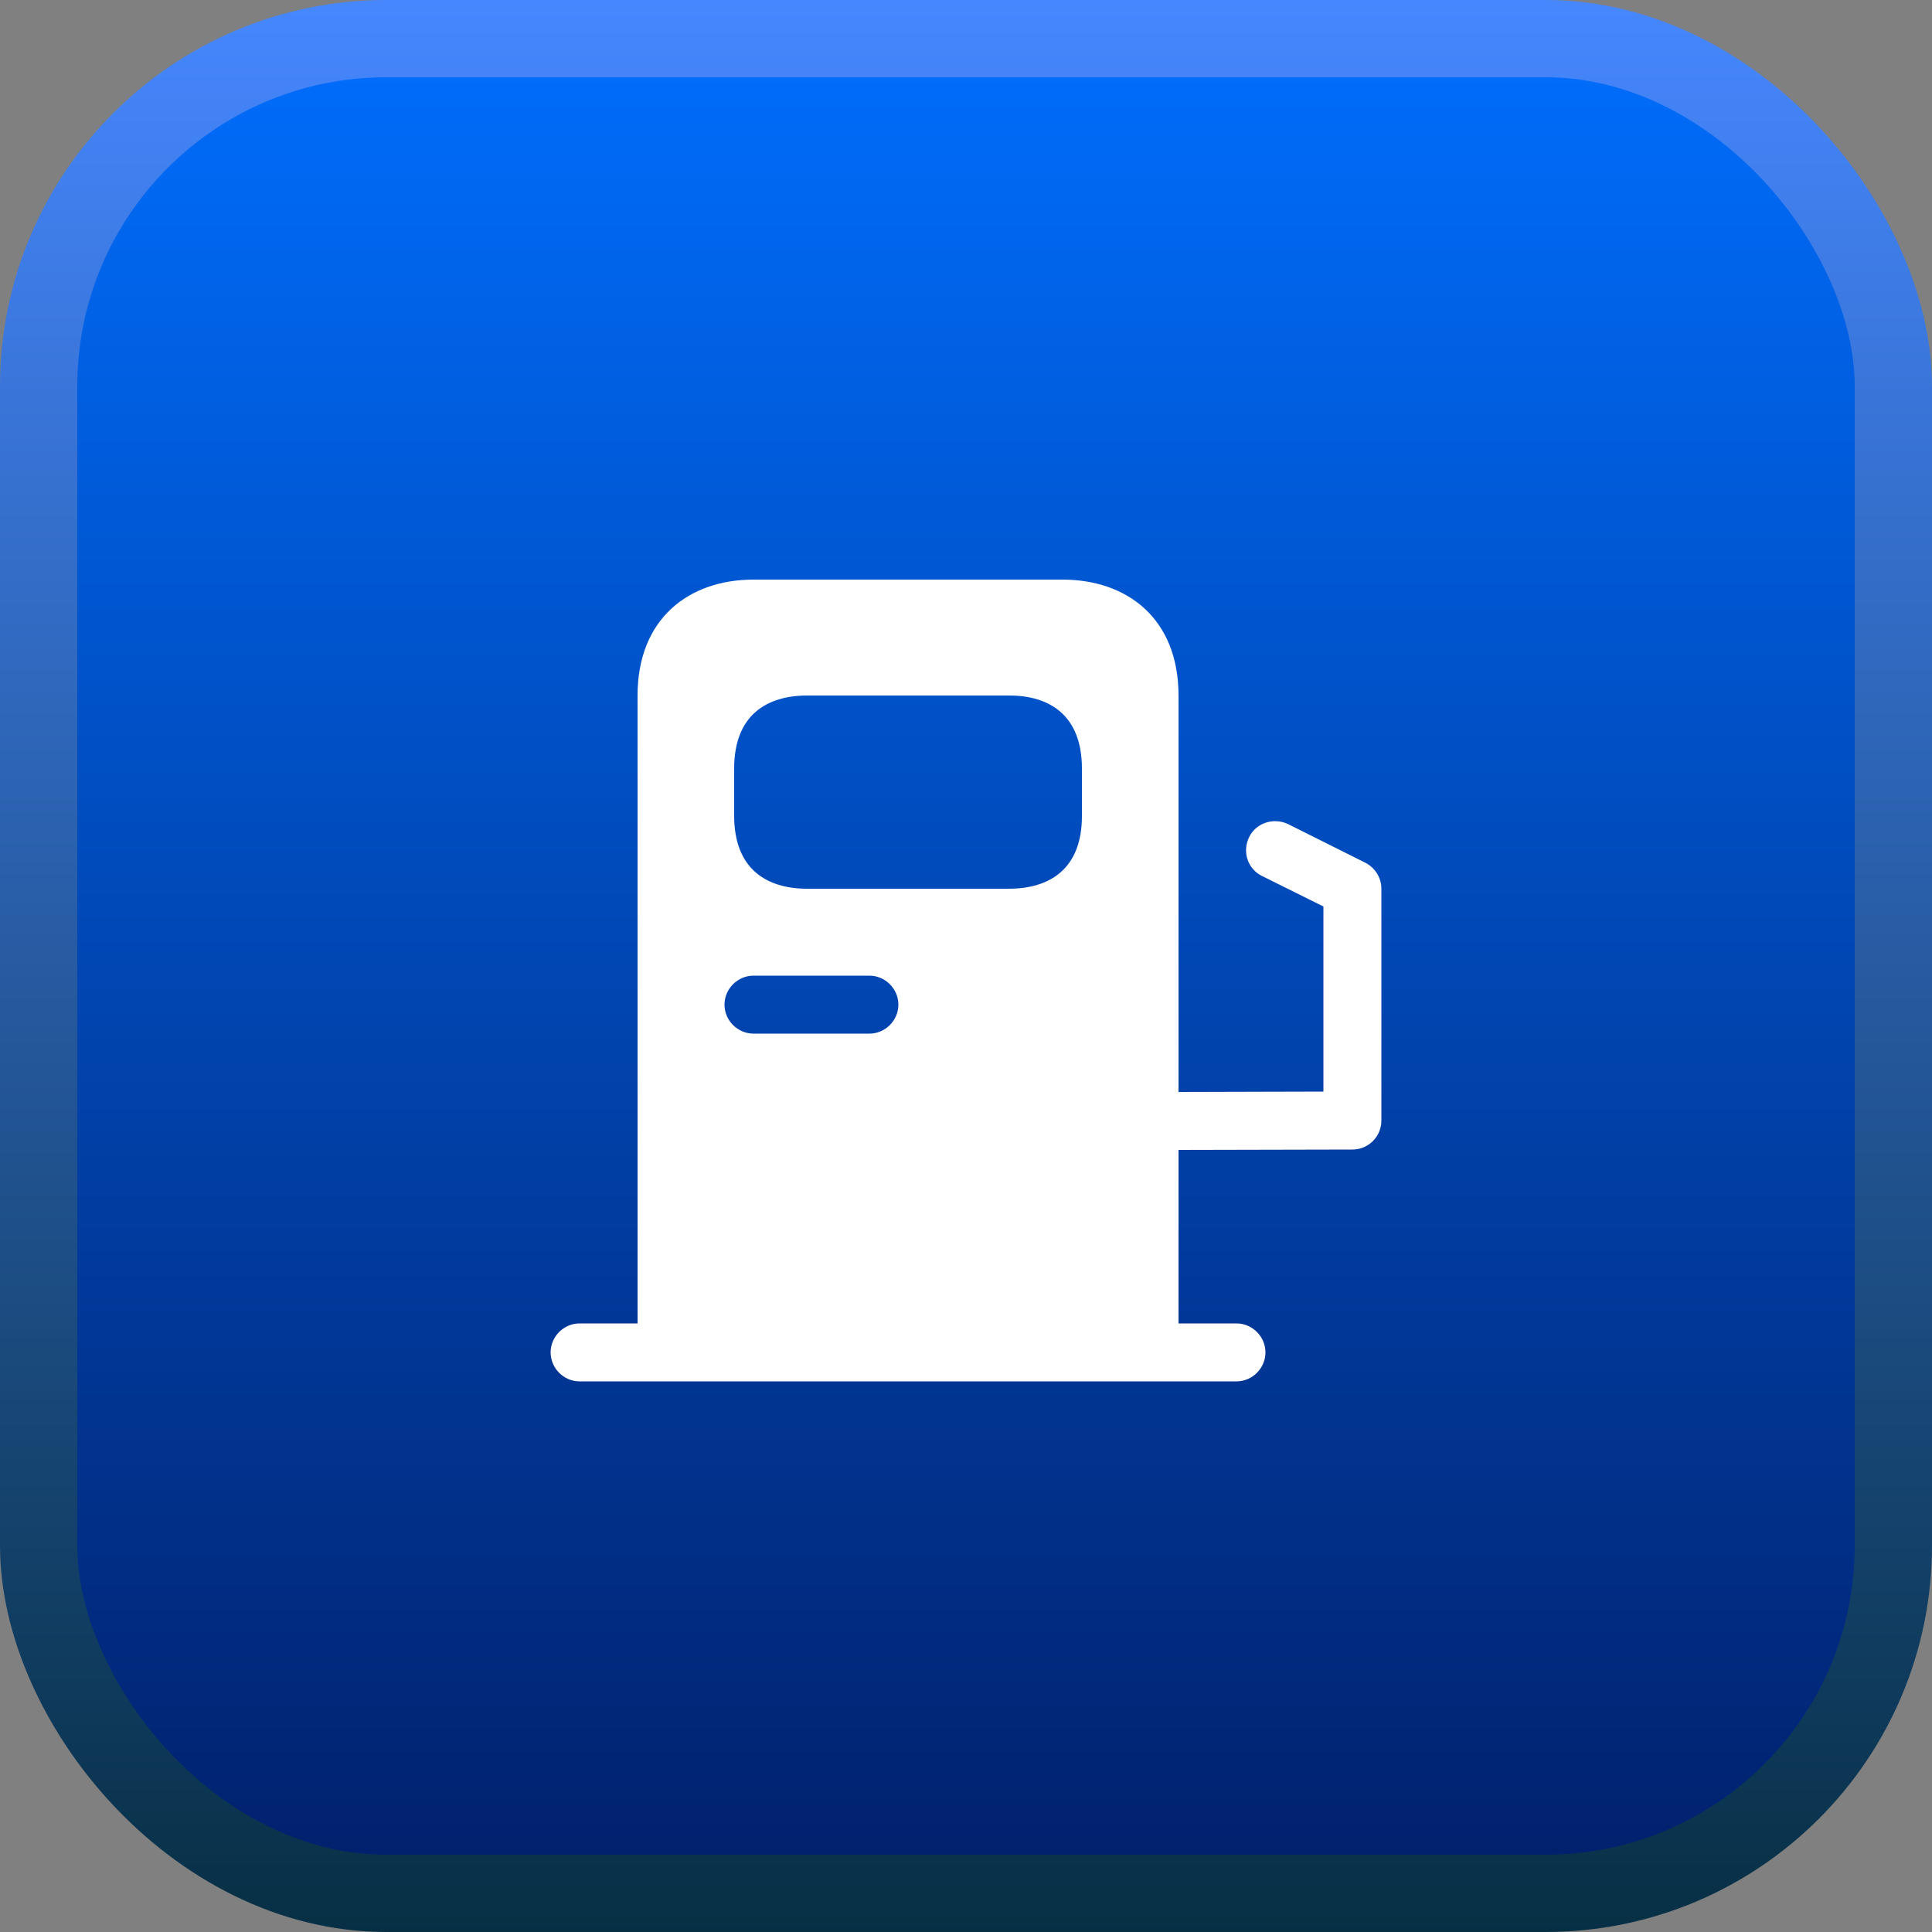
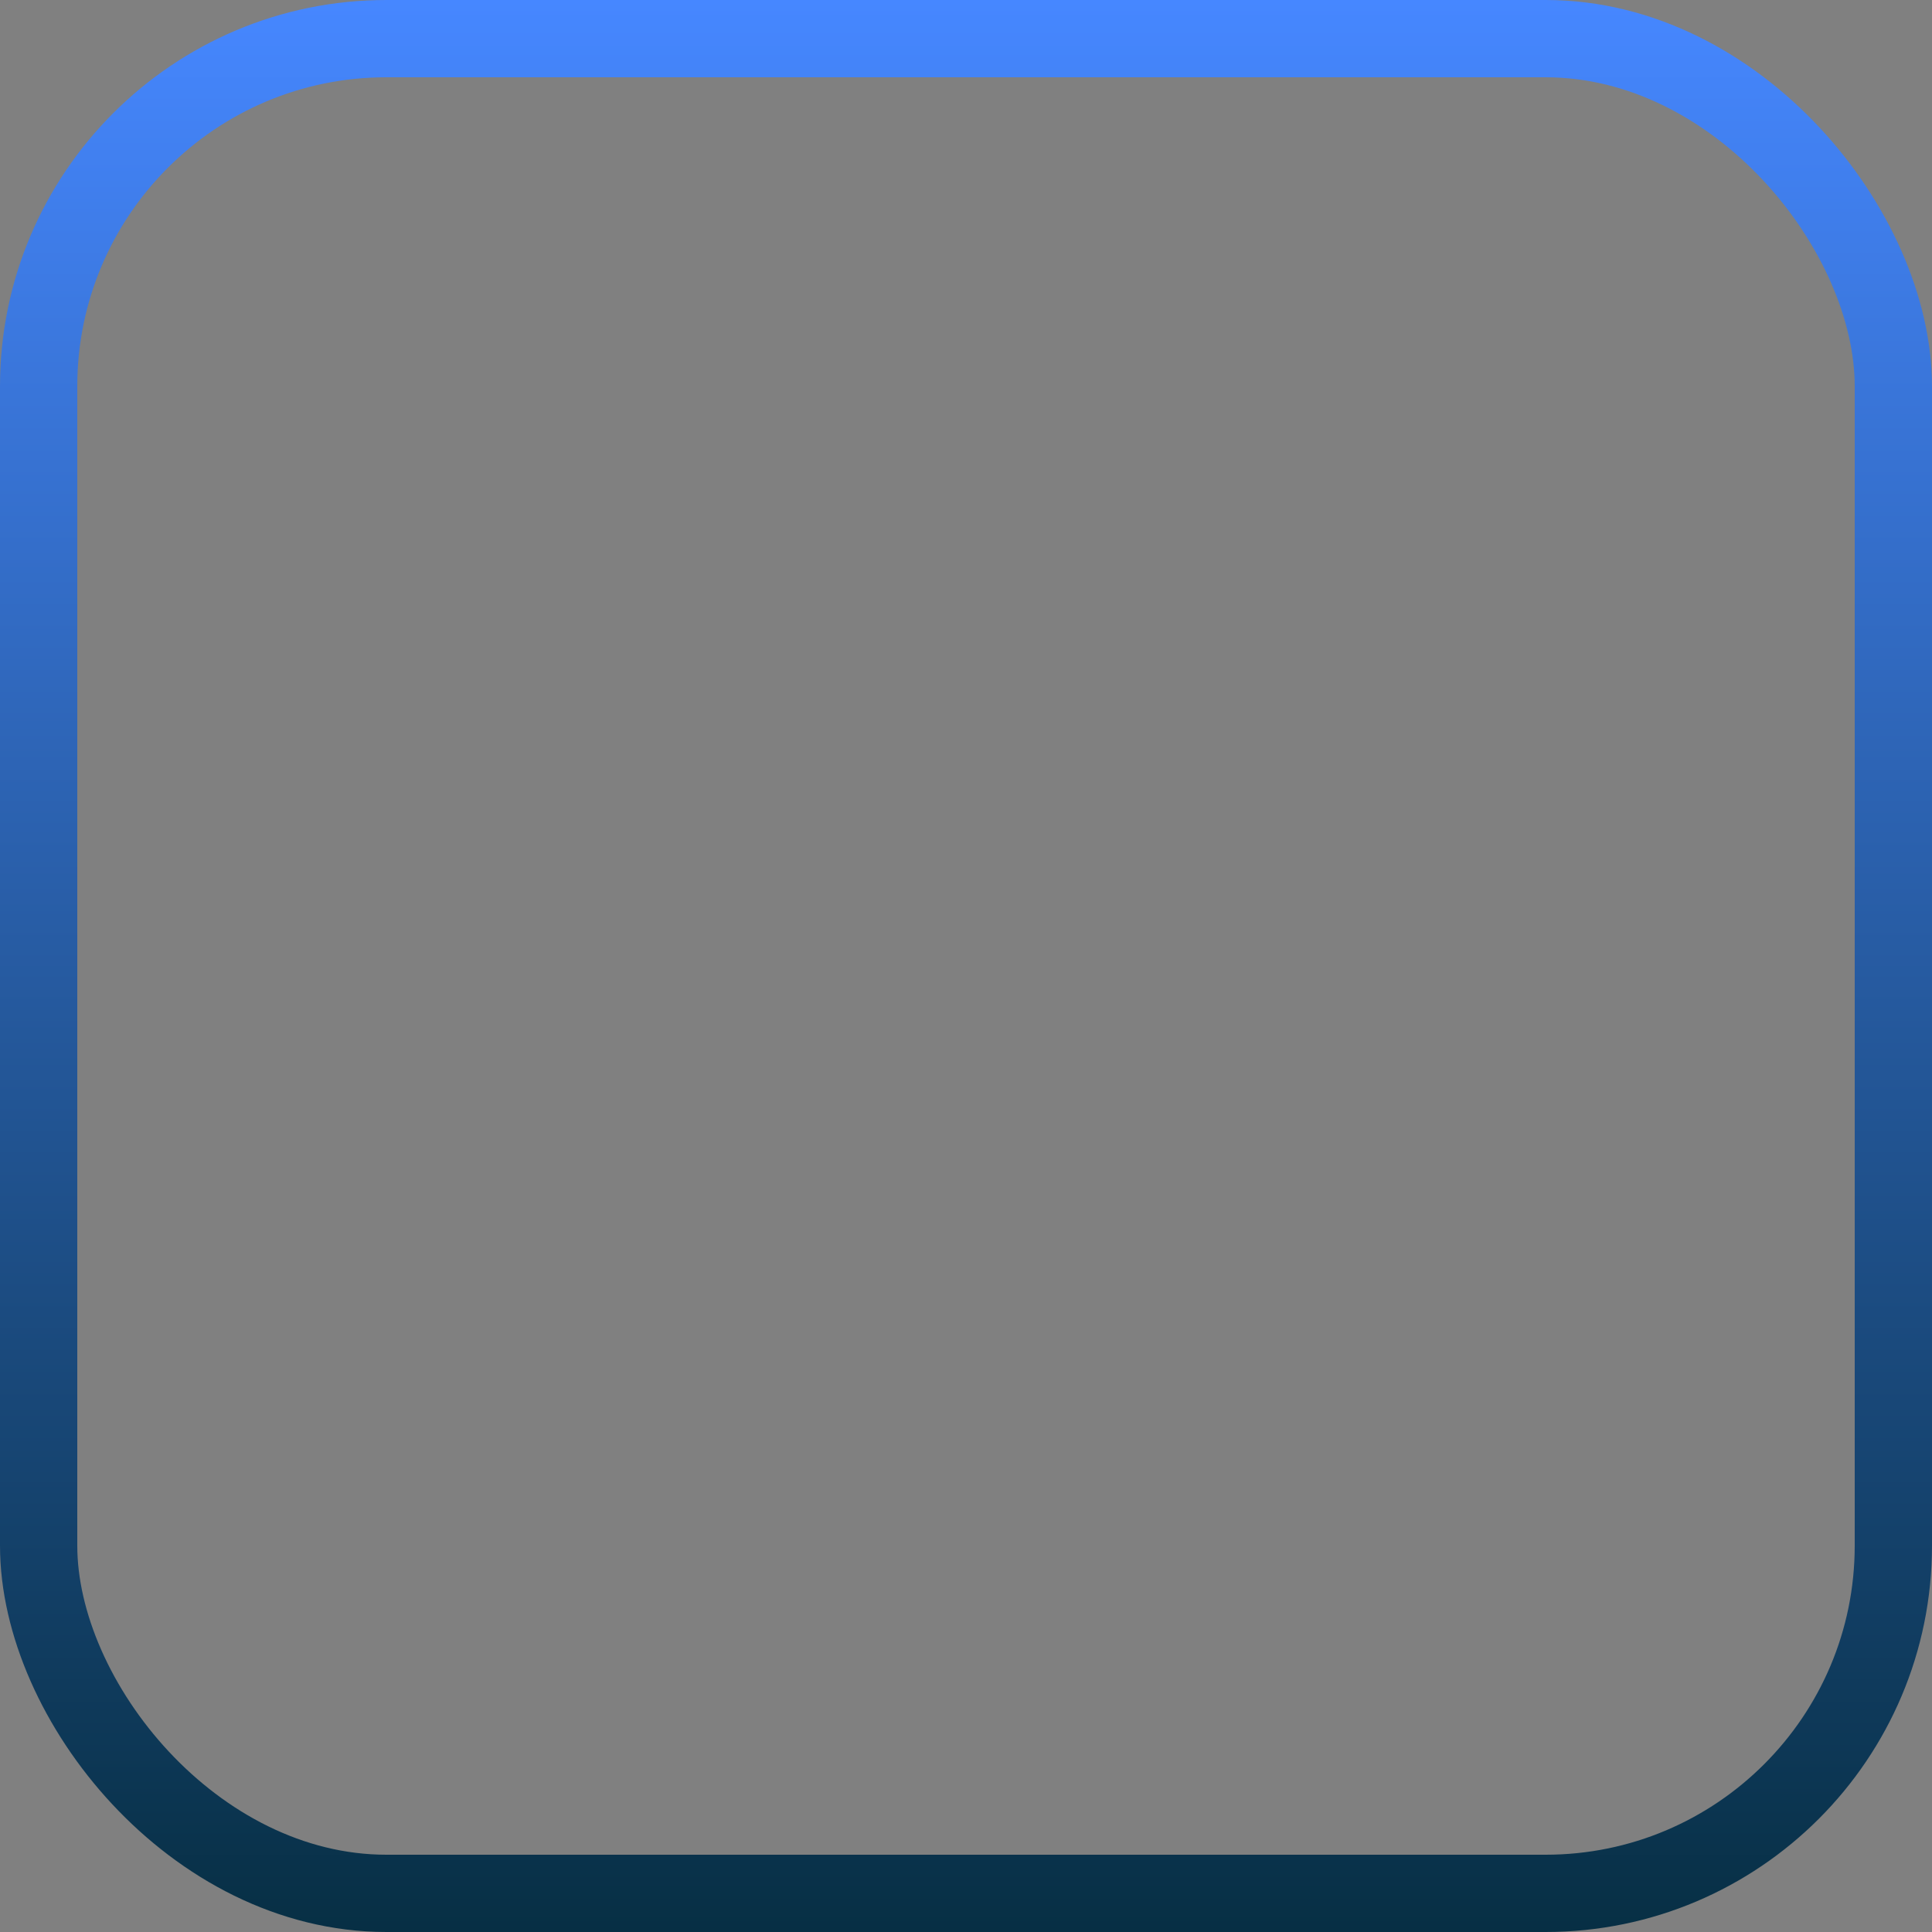
<svg xmlns="http://www.w3.org/2000/svg" width="50" height="50" viewBox="0 0 50 50" fill="none">
  <rect x="0" y="0" width="50" height="50" fill="#808080" stroke="none" />
-   <rect x="1" y="1" width="48" height="48" rx="9" fill="url(#paint0_linear_6992_4921)" />
  <rect x="1" y="1" width="48" height="48" rx="9" stroke="url(#paint1_linear_6992_4921)" stroke-width="2" />
-   <path d="M35.34 22.33L33.34 21.33C32.97 21.15 32.51 21.29 32.33 21.66C32.14 22.04 32.29 22.49 32.66 22.67L34.25 23.46V28.25L30.5 28.26V18C30.5 16 29.16 15 27.5 15H19.5C17.84 15 16.5 16 16.5 18V34.25H15C14.59 34.25 14.25 34.59 14.25 35C14.25 35.41 14.59 35.75 15 35.75H32C32.41 35.75 32.75 35.41 32.75 35C32.75 34.59 32.41 34.25 32 34.25H30.5V29.76L35 29.75C35.42 29.75 35.75 29.41 35.75 29V23C35.75 22.72 35.59 22.46 35.34 22.33ZM19 19.89C19 18.5 19.85 18 20.89 18H26.12C27.15 18 28 18.5 28 19.89V21.12C28 22.5 27.15 23 26.11 23H20.89C19.85 23 19 22.5 19 21.11V19.89ZM19.5 25.25H22.5C22.91 25.25 23.25 25.59 23.25 26C23.25 26.41 22.91 26.75 22.5 26.75H19.5C19.09 26.75 18.75 26.41 18.75 26C18.75 25.59 19.09 25.25 19.5 25.25Z" fill="white" />
  <defs>
    <linearGradient id="paint0_linear_6992_4921" x1="25" y1="0" x2="25" y2="50" gradientUnits="userSpaceOnUse">
      <stop stop-color="#006FFF" />
      <stop offset="1" stop-color="#011E68" />
    </linearGradient>
    <linearGradient id="paint1_linear_6992_4921" x1="25" y1="0" x2="25" y2="50" gradientUnits="userSpaceOnUse">
      <stop stop-color="#4687FF" />
      <stop offset="1" stop-color="#072F44" />
    </linearGradient>
  </defs>
</svg>